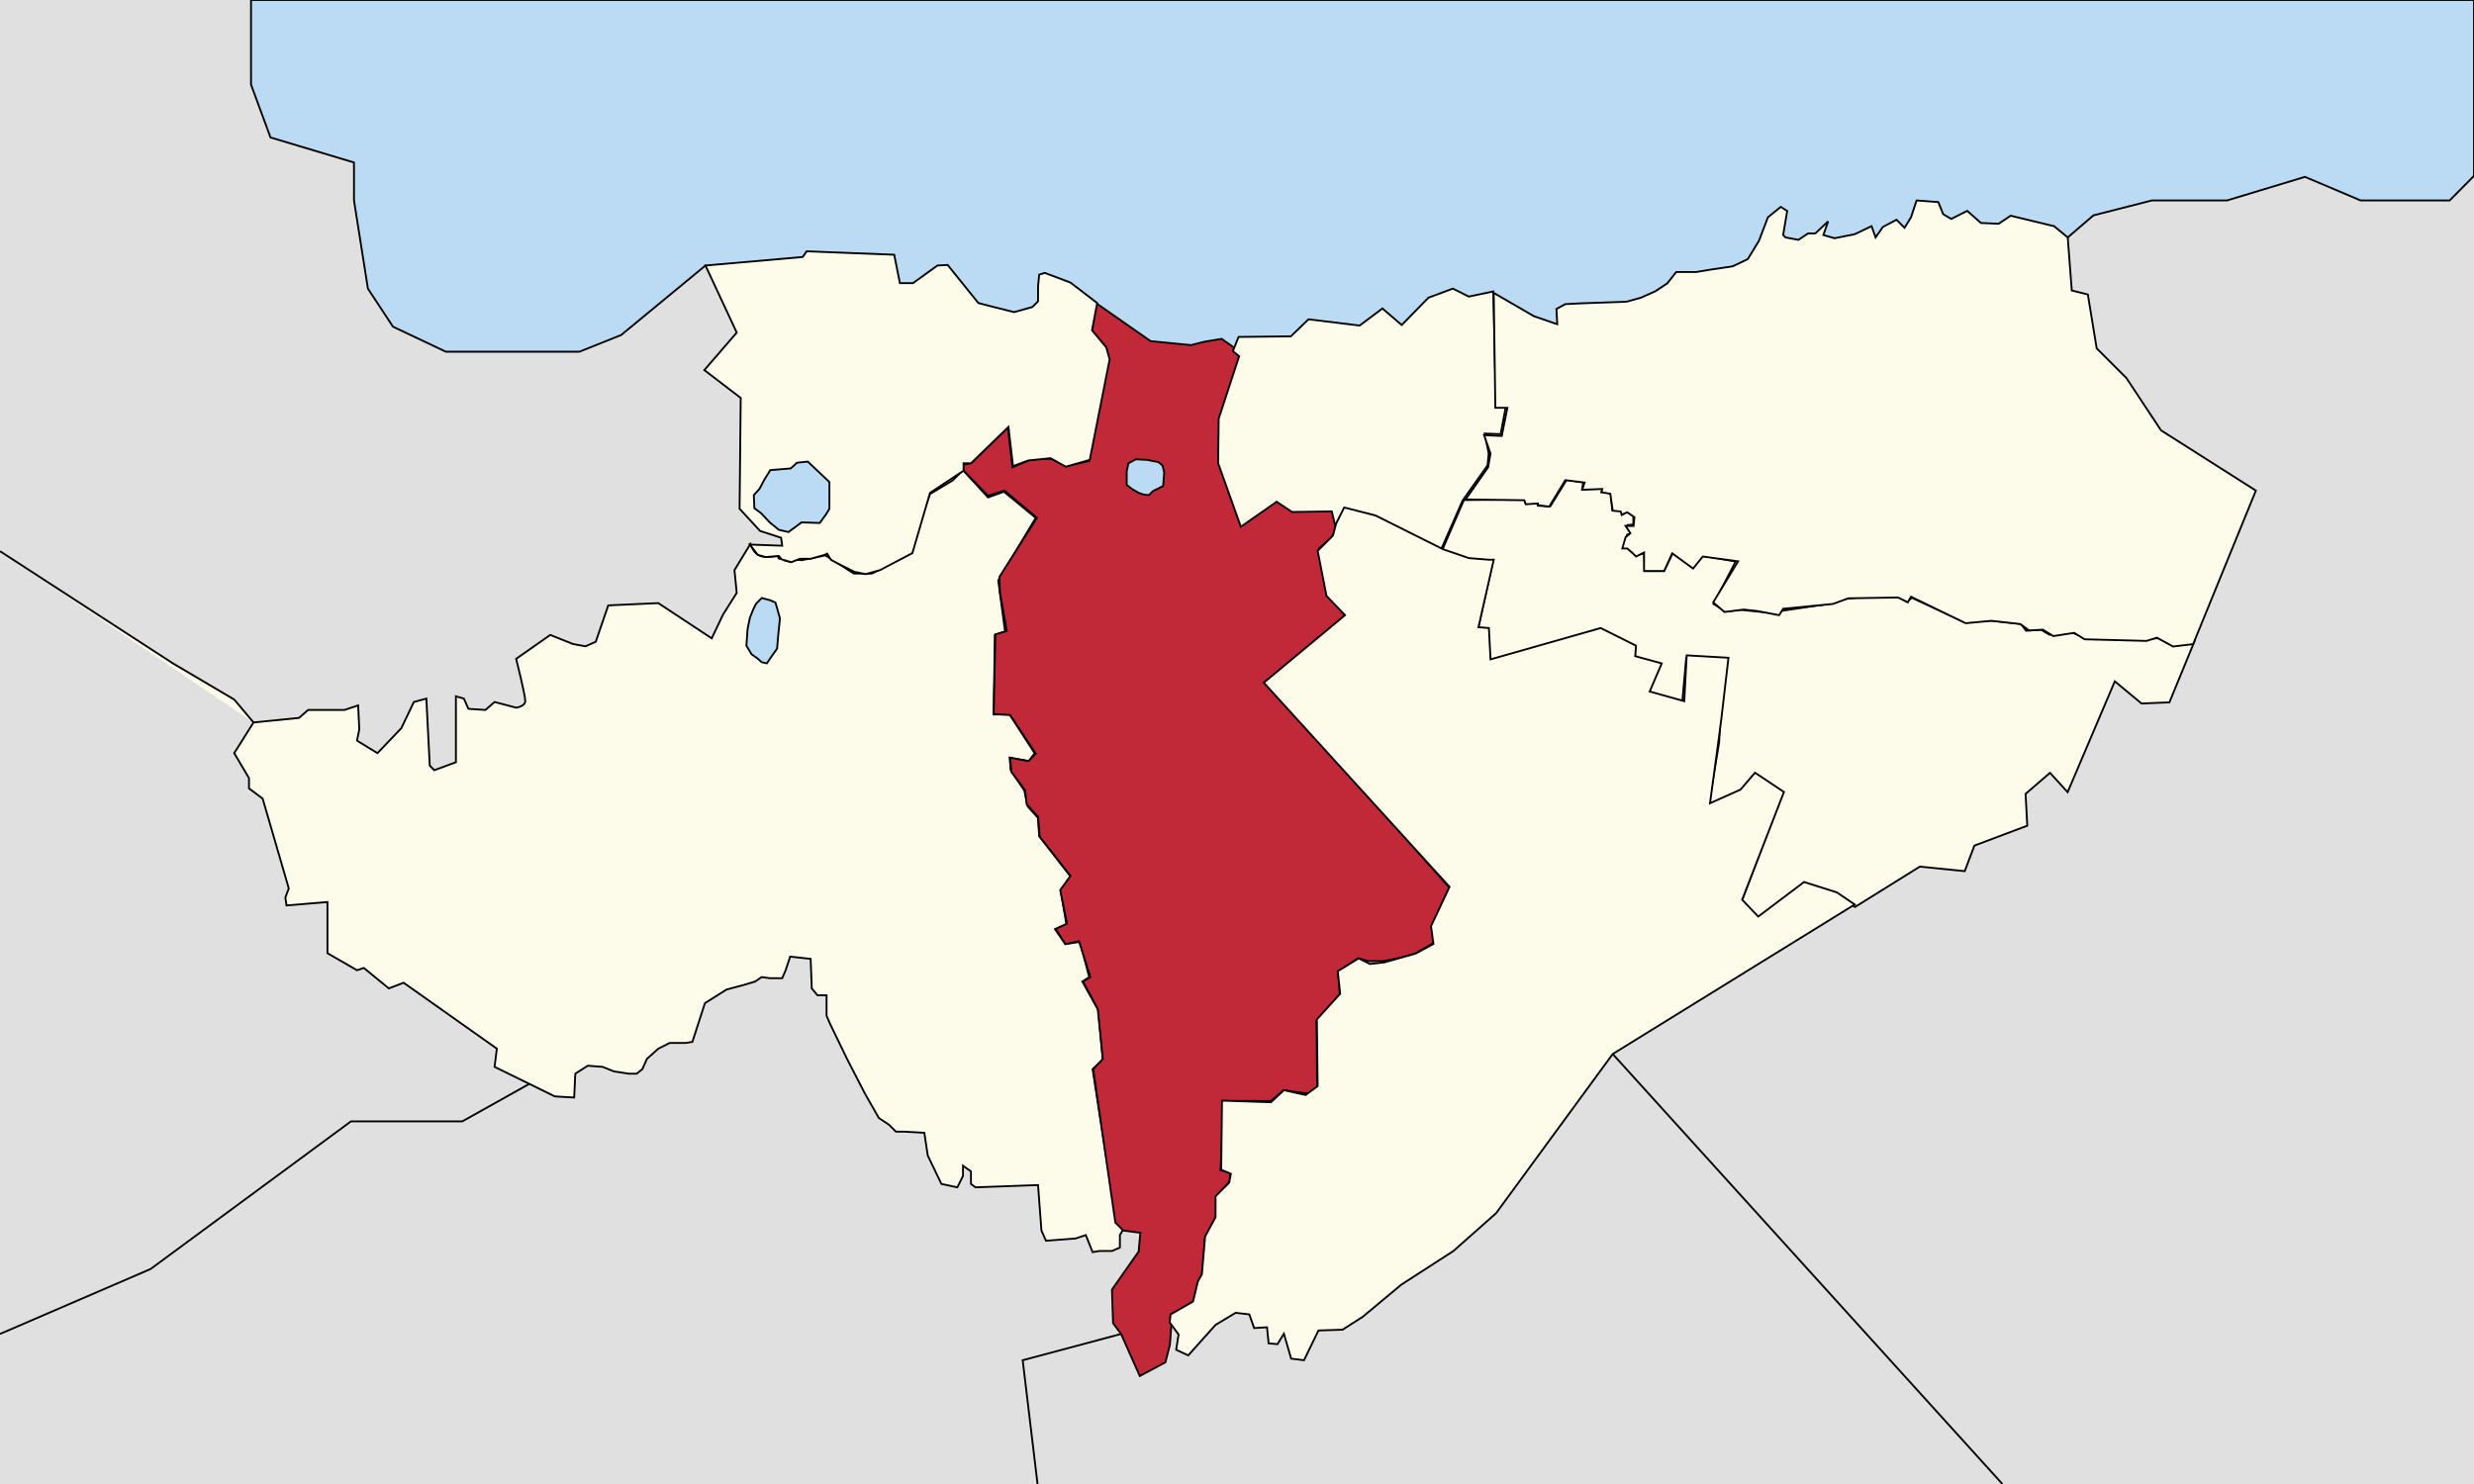
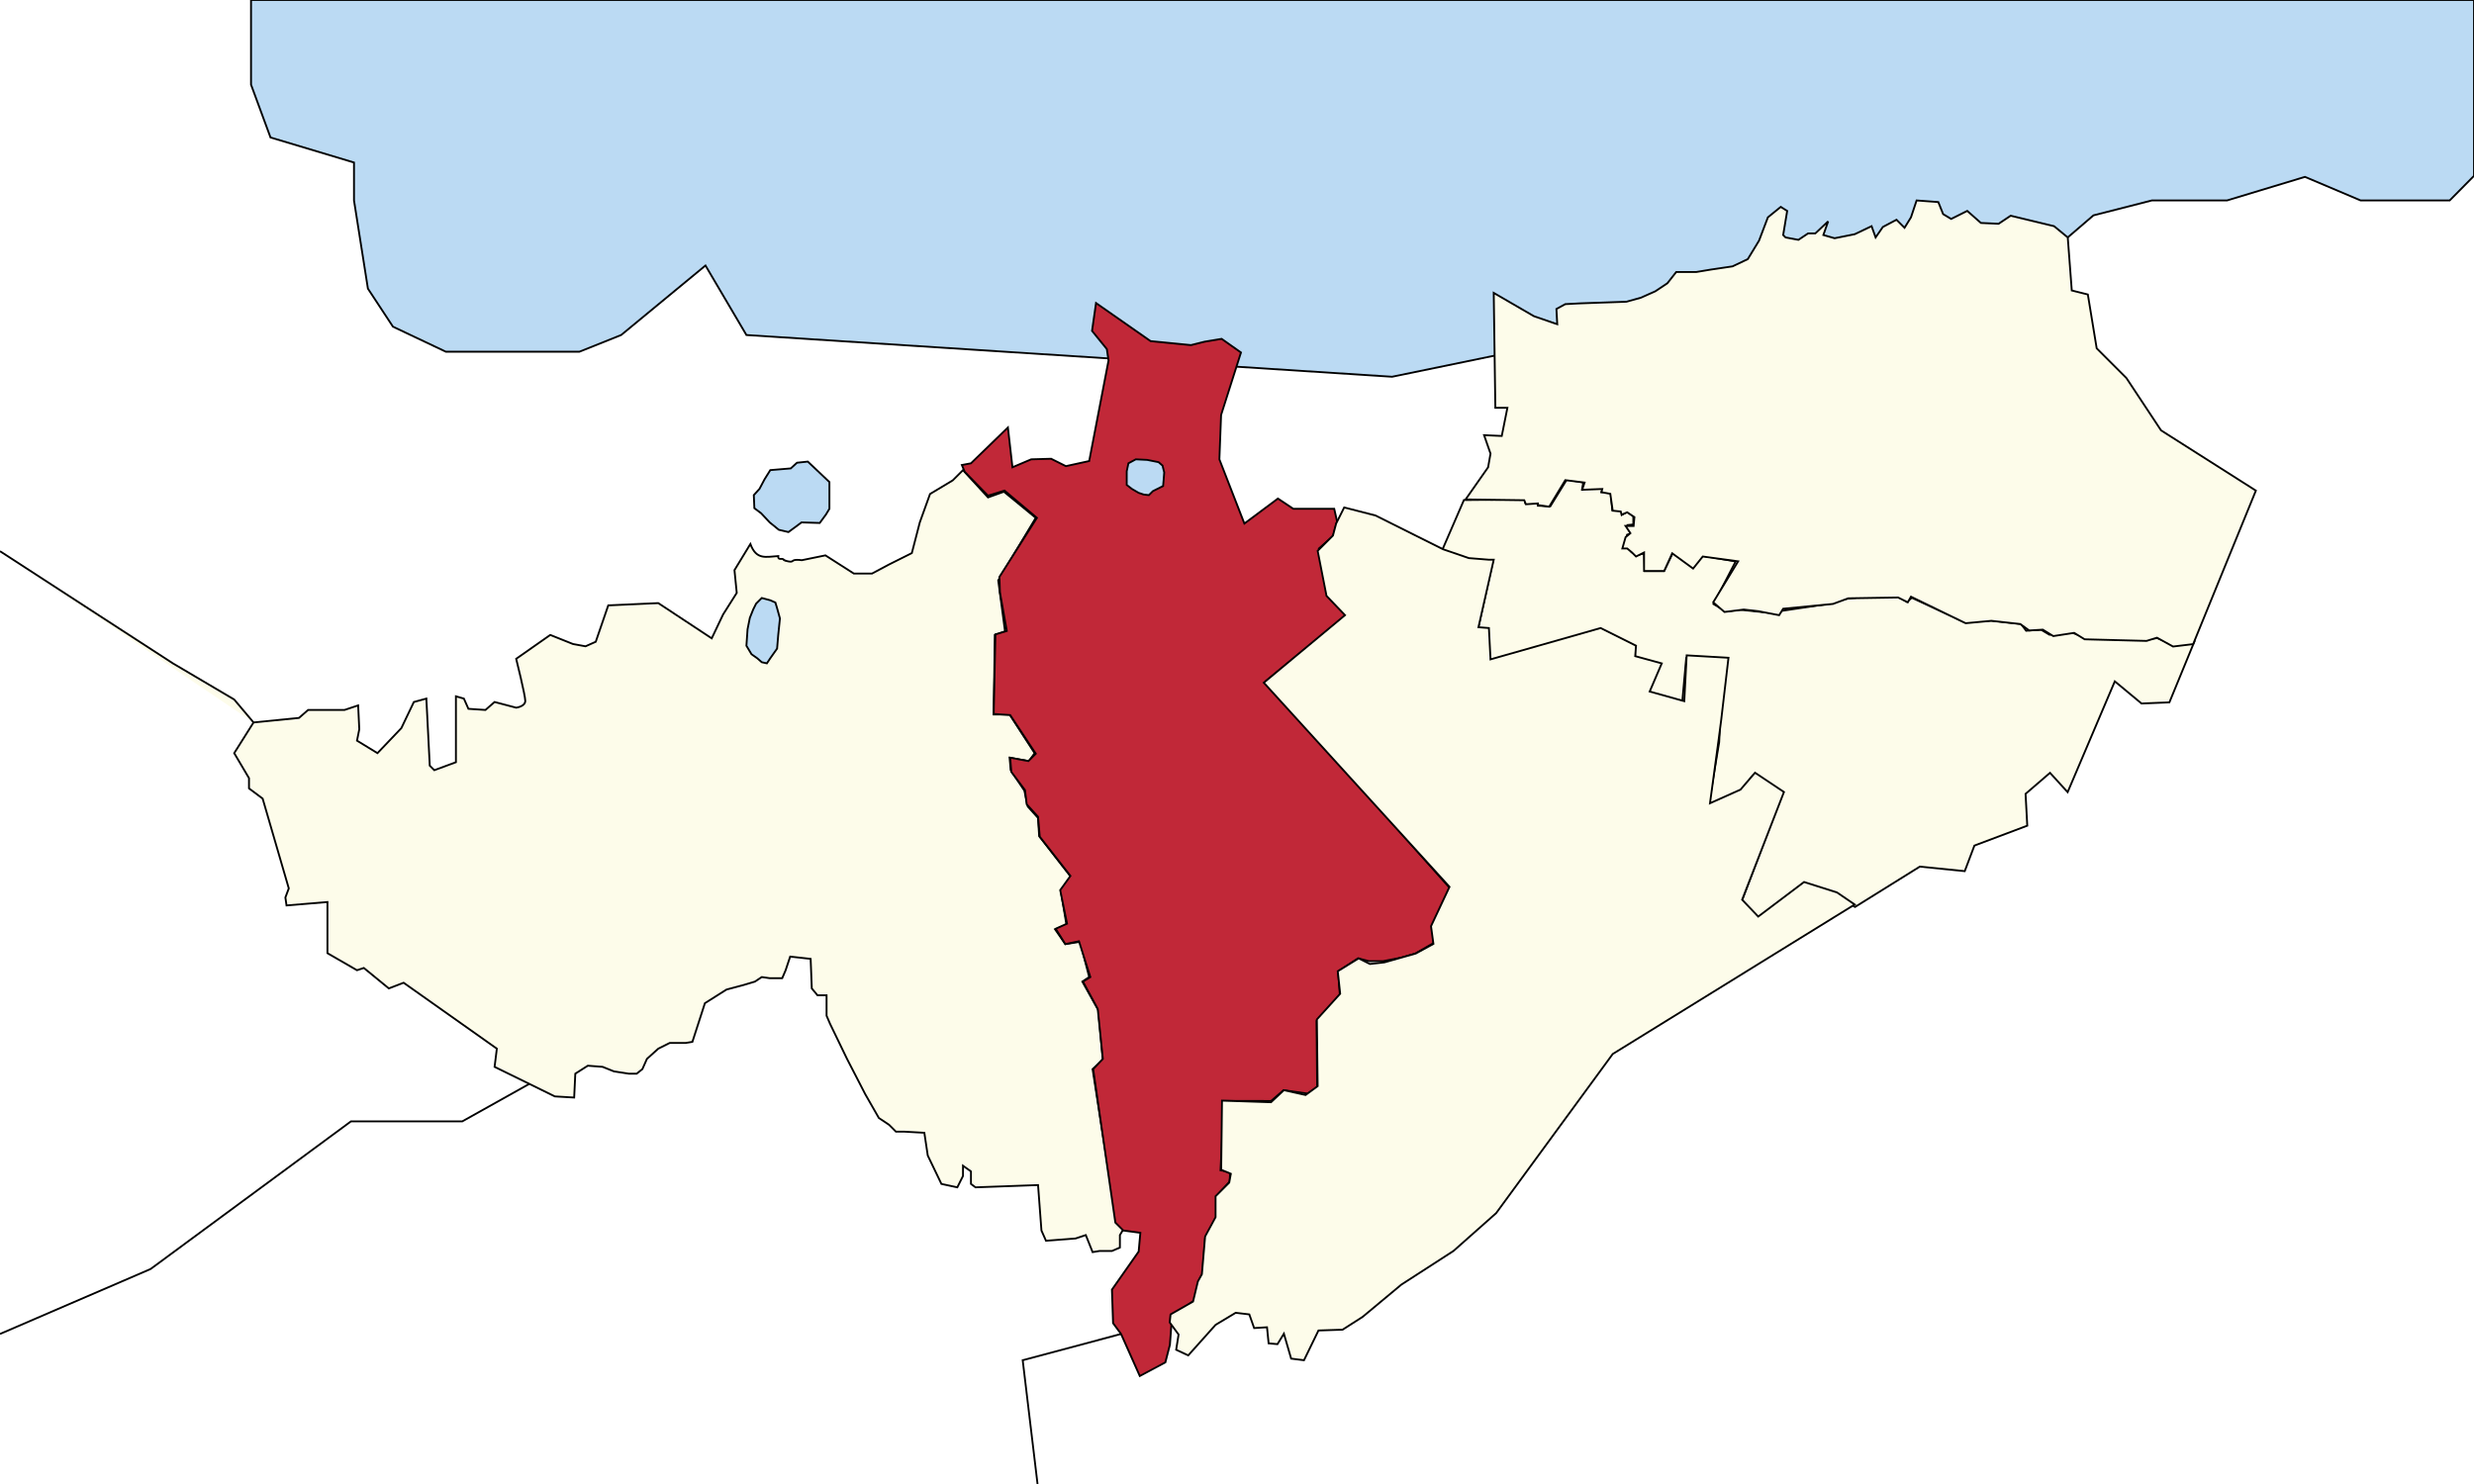
<svg xmlns="http://www.w3.org/2000/svg" xmlns:ns1="http://www.inkscape.org/namespaces/inkscape" xmlns:ns2="http://sodipodi.sourceforge.net/DTD/sodipodi-0.dtd" version="1.1" id="Layer_1" ns1:version="0.46" ns2:version="0.32" ns2:docname="Distritos de Managua.svg" ns1:output_extension="org.inkscape.output.svg.inkscape" x="0px" y="0px" width="1333.333px" height="800px" viewBox="0 0 1333.333 800" enable-background="new 0 0 1333.333 800" xml:space="preserve">
-   <rect fill="#E0E0E0" width="1333.333" height="800" />
  <polygon fill="#BBDAF3" stroke="#000000" points="380.208,143.137 334.773,180.601 312.274,189.6 240.278,189.6 211.779,176.101   198.28,155.593 190.78,108.058 190.78,87.605 145.783,74.106 135.283,45.607 135.283,20.109 135.283,0 1333.333,0 1333.333,94.8   1320.224,108.058 1299.225,108.058 1272.226,108.058 1242.228,95.343 1200.23,108.058 1159.732,108.058 1128.234,116.105   1114.387,127.989 750.252,203.101 402.268,180.602 " />
  <ns2:namedview id="base" ns1:window-height="988" ns1:window-width="1680" ns1:zoom="0.81599998" ns1:pageshadow="2" ns1:pageopacity="0.0" guidetolerance="10.0" borderopacity="1.0" gridtolerance="10.0" objecttolerance="10.0" bordercolor="#666666" pagecolor="#ffffff" ns1:cy="403.15271" showgrid="false" ns1:cx="1320.3148" ns1:window-x="-8" ns1:window-y="-8" ns1:current-layer="Layer_1">
	</ns2:namedview>
  <defs>
    <ns1:perspective ns1:persp3d-origin="666.66669 : 266.66667 : 1" ns1:vp_z="1333.3334 : 400 : 1" ns1:vp_x="0 : 400 : 1" ns2:type="inkscape:persp3d" ns1:vp_y="0 : 1000 : 0" id="perspective3806">
		</ns1:perspective>
    <ns1:perspective ns1:persp3d-origin="372.04724 : 350.78739 : 1" ns1:vp_z="744.09448 : 526.18109 : 1" ns1:vp_x="0 : 526.18109 : 1" ns2:type="inkscape:persp3d" ns1:vp_y="0 : 1000 : 0" id="perspective2833">
		</ns1:perspective>
  </defs>
  <path id="path2871" ns2:nodetypes="ccccccccccccccccccccccccccccccccccccccccccccccccccccccccccccccccccccccccccccccccccccccccccscccccccccccccsscsscccccccccccccccccccccccccccccccccccccccc" fill="#FDFCEA" stroke="#000000" d="  M605.393,662.745l-1.839,3.063v6.74l-4.289,1.839h-6.74L588.848,675l-3.676-9.191l-5.515,1.839l-15.932,1.226l-2.451-5.516  l-1.838-24.51l-33.701,1.226l-2.451-1.838v-6.74l-4.289-3.063v5.515l-3.063,6.127l-8.579-1.838L500,622.917l-1.838-12.255  l-11.029-0.613h-4.29l-3.676-3.676l-5.515-3.677l-7.354-12.868l-9.804-18.995l-9.191-18.995l-1.838-4.289V536.52h-4.902  l-3.063-3.677l-0.612-15.931l-11.03-1.226l-2.45,7.353l-1.839,4.289h-6.74l-4.289-0.612l-3.677,2.451l-6.127,1.838l-9.191,2.451  l-11.642,7.353l-6.74,20.834l-3.677,0.612h-8.578l-6.128,3.063l-6.127,5.515l-2.451,5.515l-3.063,2.451h-4.29l-7.965-1.226  l-6.128-2.45l-7.966-0.613l-6.74,4.289l-0.612,12.868l-10.417-0.613l-32.476-15.931l1.226-9.805l-50.245-35.539l-7.966,3.063  l-13.48-11.029l-3.677,1.226l-15.931-9.191v-27.573l-22.059,1.838l-0.613-4.289l1.838-4.901l-14.093-48.407L134.191,425v-5.515  l-7.966-13.48l10.417-16.544l24.51-2.451l4.902-4.289h19.608l7.353-2.451l0.613,12.868l-1.226,6.127l11.029,6.74l12.868-13.48  l6.74-14.093l6.74-1.838l1.838,36.152l2.451,2.451l11.642-4.289v-35.54l4.289,1.226l2.451,5.515l9.191,0.613l4.902-4.29  l11.643,3.064c0,0,4.902-0.613,4.902-3.677c0-3.063-4.902-22.671-4.902-22.671l18.382-12.868l12.254,4.902l6.74,1.226l5.515-2.451  l6.74-19.608l26.961-1.226l28.799,18.995l6.128-12.868l7.353-11.642l-1.226-12.255l8.579-14.093  c3.246,8.819,8.464,6.875,15.021,6.498c-0.342,2.263,1.831,1.24,2.591,1.656c0.958,0.525-0.059,0.313,0.437,0.452  c0.504,0.14,2.147,0.831,0.333,0.279c0.897,0.247,1.59,0.41,2.132,0.51c2.954,0.543,1.463-0.808,4.529-0.849  c0.656-0.008,1.521,0.043,2.684,0.186l12.714-2.604l15.319,9.804h9.804l9.191-4.902l7.353-3.676l4.902-2.451l4.289-16.544  l5.515-15.319l12.255-7.353l5.515-5.515l13.48,14.706l8.578-3.064l17.157,14.093l-20.221,33.701l3.677,27.574l-5.515,1.838  l-0.613,42.892h8.578l13.48,20.833l-3.063,4.289l-10.417-1.838l0.613,6.74l7.353,11.029l1.839,8.578l5.515,6.128l0.612,9.804  l17.157,22.059l-5.515,7.354l3.063,18.382l-6.128,2.451l5.516,7.966l7.965-1.226l4.902,18.995l-3.677,2.451l8.579,15.318  l2.45,26.961l-5.515,4.901l12.868,82.721L605.393,662.745z" />
  <path id="path2873" fill="#C12838" stroke="#000000" d="M614.277,741.789l-10.11-22.672l-4.29-5.82l-0.612-18.076l14.399-20.527  l0.919-10.11l-9.19-1.226l-4.29-4.289l-11.948-82.721l5.208-5.515l-2.757-26.96l-7.966-14.706l3.983-2.451l-6.128-19.302  l-7.353,1.532l-5.209-8.272l6.128-2.757l-3.677-18.076l5.515-7.659l-16.544-21.14l-0.919-10.724l-6.128-6.74l-0.919-7.659  l-7.353-9.804l-0.613-7.659l9.804,1.838l3.983-3.982l-13.787-20.833l-8.885-0.613l0.919-42.892l6.128-1.838l-3.677-20.833  l-0.307-8.272l20.221-31.863l-17.463-14.706l-8.885,2.757l-12.562-12.868l-1.531-3.677l4.901-0.919l19.914-19.301l2.451,21.446  l10.11-4.289l10.723-0.307l7.966,3.983l12.562-2.757l10.417-54.228l-0.919-6.127l-7.966-9.804l2.145-15.012l29.411,20.527  l21.753,2.145l7.353-1.838l9.191-1.532l10.417,7.353l-10.723,33.701l-0.919,23.897l13.48,34.62l18.076-13.48l8.273,5.515h22.059  l1.531,6.74l-2.145,7.966l-7.66,6.74l4.596,23.897l10.418,11.948l-43.506,35.54l98.959,111.52l-9.191,20.527l0.613,9.19  l-10.111,5.821l-7.658,2.145l-9.498,1.839h-7.66l-5.82-1.532l-10.723,7.047l0.918,12.867l-12.561,13.787l0.307,36.151l-5.209,3.064  l-12.867-1.839l-6.74,5.821H659.62l-1.838,37.378l5.208,0.919l-0.307,5.208l-7.046,7.659v11.643l-6.128,11.029l-1.532,19.302  l-1.531,3.063l-2.145,10.723l-3.983,3.063l-3.982,2.451l-4.596,2.451l-1.226,16.544l-2.451,9.498L614.277,741.789z" />
-   <path id="path2875" fill="#FDFCEA" stroke="#000000" d="M591.299,163.358l-14.399-11.029l-13.787-5.208l-3.063,0.919l-0.612,6.434  v7.965l-3.063,3.064l-9.805,2.757l-12.255-3.063l-7.046-1.838l-16.545-20.527l-5.515,0.306l-13.174,9.498h-7.047l-3.063-15.318  l-47.182-1.838l-2.145,3.063l-52.39,4.596l16.851,36.152l-17.463,20.221l19.607,15.012l-0.612,59.743l11.029,11.949l11.336,3.676  l0.612,4.289l-17.463-0.612l4.289,5.515l4.289,1.225l7.047-0.613l1.532,1.838l5.208,1.532l4.596-1.838h5.821l7.659-2.145  l1.226-0.613l2.145,3.37l5.82,3.063l6.74,3.37l6.128,1.226l7.659-2.145l17.463-9.191l9.498-32.475l18.076-11.949v-3.983h3.982  l20.221-19.608l2.451,21.14l8.271-3.063l11.949-1.226l8.271,4.596l12.868-3.677l10.723-54.228l-1.838-6.434l-7.659-9.191  L591.299,163.358z" />
  <path id="path2877" fill="#BBDAF3" stroke="#000000" d="M424.938,286.826l7.047-5.208l9.804,0.306l3.37-4.595l1.839-3.064v-14.399  l-11.643-11.029l-5.821,0.612l-3.37,3.064l-11.029,0.919l-3.063,4.902l-2.758,5.208l-3.063,3.37l0.307,7.047l3.676,2.757  l4.596,4.902l4.902,3.983L424.938,286.826z" />
  <path id="path2879" fill="#BBDAF3" stroke="#000000" d="M415.135,354.841l3.677-5.208l0.612-7.353l0.919-8.885l-1.531-5.515  l-0.919-3.063l-2.758-1.226l-4.596-1.226l-3.063,3.063l-1.532,3.064l-1.838,4.596l-1.226,6.127l-0.612,8.885l2.757,4.596  l3.063,2.145l2.451,2.145l2.758,0.613L415.135,354.841z" />
  <path id="path2881" fill="#BBDAF3" stroke="#000000" d="M621.323,264.767l5.515-2.757l0.307-3.37l0.307-3.983l-0.919-3.676  l-2.145-1.838l-6.128-1.226l-6.127-0.306l-3.983,2.145l-0.919,4.289v3.677v3.676l2.757,2.145l3.677,2.145l2.758,0.919l2.757,0.306  L621.323,264.767z" />
-   <path id="path2893" fill="#FDFCEA" stroke="#000000" d="M664.447,189.294l3.37,2.757l-11.029,33.701l-0.306,23.897l12.254,34.313  l19.301-13.48l8.273,5.515l21.445-0.307l1.838,7.659l4.289-7.966l16.545,4.29l35.846,17.463l11.949-27.268l13.48-18.995l0.611-6.434  l-2.145-10.723l8.578,0.307l2.758-14.706h-5.209l-1.531-62.194l-13.174,2.758l-8.578-4.29l-13.174,4.902l-14.4,14.706l-10.416-8.885  l-12.256,9.191l-27.572-3.37l-9.498,9.191l-28.186,0.307L664.447,189.294z" />
  <path id="path2895" fill="#FDFCEA" stroke="#000000" d="M999.747,488.927l34.926-21.753l24.203,2.451l5.209-13.786l28.492-10.724  l-0.918-17.156l13.174-11.336l9.498,10.416l25.428-59.742l14.4,11.948l15.012-0.612l13.48-32.782l-11.643,1.532l-8.271-3.37  l-11.336,0.919l-28.492-1.532l-6.434-2.451l-11.949,1.226l-4.596-2.757l-7.965,0.613l-2.758-3.677l-16.238-1.838l-14.094,0.919  l-28.492-13.174l-2.758,2.145l-4.9-3.37l-20.221,0.919l-7.967,0.919l-7.658,2.451l-26.654,3.983l-1.533,1.532l-12.254-1.226  l-8.578-0.919l-7.66,0.919l-6.74-3.983l11.949-22.978l-18.076-3.064l-4.902,5.515l-10.723-7.353l-4.902,10.11h-10.416l-0.307-9.498  l-3.982,0.919l-1.533-1.532h-1.225l-1.838-2.451l-2.451-0.307l1.838-6.74l1.838-0.613l-1.531-4.596l3.062-0.307v-4.595l-3.369-2.145  l-2.758,1.532v-2.451h-5.209l-0.918-9.804h-4.902l0.613-2.145l-11.029,0.307l0.611-3.37l-8.885-1.532l-8.885,14.399l-6.74-0.306  l-0.305-1.532h-6.436l0.307-1.838l-33.395,0.306l-11.947,27.574l11.947,4.595l15.625,0.919l-7.965,36.152l5.209,0.613l1.225,17.157  l58.824-16.851l19.301,8.579v6.434l13.174,3.983l-6.434,15.012l18.689,4.902l2.145-23.897l22.059,1.226l-3.678,31.25l-0.611,12.868  l-5.516,33.395l16.238-6.128l7.354-9.191l15.93,10.11l-21.752,57.292l8.578,10.11l24.51-18.995l17.158,5.515L999.747,488.927z" />
  <path id="path2897" fill="#FDFCEA" stroke="#000000" d="M789.862,269.237l31.631,0.433l0.865,2.167l6.5-0.434v0.867l6.064,0.867  l8.666-14.298l10.398,1.3l-1.299,3.899l10.832-0.433l-0.434,1.733l4.766,0.867l1.301,9.099l4.332,0.433l0.434,1.733l3.033-1.3  l3.898,2.6l-0.434,4.766h-4.332l2.6,3.899l-2.6,2.167l-1.732,6.066h2.6l2.6,2.167l2.166,2.166l4.332-2.166v9.965h10.832l4.334-9.532  l11.264,8.232l5.199-6.5l19.064,2.6l-13.432,22.097l6.066,5.2l10.398-1.3l7.799,0.866l11.266,2.167l2.166-3.466l26.863-2.6  l8.232-3.033l26.863-0.434l5.199,2.6l1.732-3.033l29.463,14.298l13.865-1.3l15.598,1.733l4.766,3.466l7.367-0.434l5.633,3.466  l11.264-1.733l5.633,3.466l33.363,0.867l5.633-1.733l8.664,4.766l10.832-1.3l33.797-82.756l-51.127-32.496l-18.631-28.163  l-16.031-16.031l-4.766-29.03l-8.666-2.166l-2.166-28.596l-7.367-6.066l-23.396-5.633l-6.498,4.333l-9.533-0.434l-7.365-6.499  l-8.666,4.333l-4.332-2.6l-2.6-6.5l-11.699-0.867l-3.033,9.099l-3.465,5.632l-4.334-4.333l-7.365,3.899l-3.898,5.633l-2.168-6.066  l-9.098,4.333l-10.832,2.167l-6.066-1.733l2.6-7.365l-6.932,6.499h-3.9l-5.199,3.466l-6.932-1.3l-1.301-1.3l2.166-12.998  l-3.465-2.167l-6.934,5.633l-4.766,12.565l-6.066,9.965l-8.232,3.899l-11.697,1.733l-7.799,1.3h-10.832l-4.766,6.066l-6.5,4.333  l-7.799,3.466l-7.799,2.166l-24.697,0.867l-8.232,0.434l-4.766,2.6l0.434,8.232l-12.564-4.333l-21.664-12.565l0.865,61.958h6.5  l-3.033,15.165l-9.531-0.433l3.465,9.965l-1.299,7.366L789.862,269.237z" />
  <path id="path2899" fill="#FDFCEA" stroke="#000000" d="M999.569,487.607l-130.416,80.59l-62.826,85.789l-22.963,20.363  L755.2,692.548l-20.797,17.331l-10.832,6.932l-12.998,0.434l-7.799,16.031l-6.932-0.866l-3.9-13.432l-3.467,5.633l-4.766-0.434  l-0.865-8.666l-6.934,0.434l-2.6-7.365l-7.366-0.867l-10.832,6.499l-14.731,16.465l-6.499-3.033l1.3-8.232l-4.766-6.499l0.434-4.332  l12.132-6.933l2.6-10.832l2.166-3.899l1.733-20.364l5.632-10.398v-11.266l7.366-7.365l0.866-4.766l-5.199-2.167l0.434-37.262  l26.43,0.866l6.932-6.499l11.699,2.6l6.498-4.766l-0.434-35.962l12.566-13.865l-1.301-12.132l11.266-6.932l6.066,3.032l7.799-0.866  l16.896-4.766l9.533-5.2l-1.301-9.531l9.967-21.23L681.11,368.023l43.762-36.395l-9.965-10.398l-4.768-24.264l8.232-8.232  l1.734-6.499l4.332-8.666l16.898,4.333l36.395,18.197l13.865,4.766l10.832,0.867h2.6l-8.232,36.395l5.633,0.434l0.865,16.897  l59.359-16.897l19.064,9.532l-0.434,5.633l14.299,3.899l-6.5,15.165l18.631,5.199l1.301-24.697l22.529,1.3l-3.898,33.362  l-1.301,9.966l-4.766,35.095l16.465-7.365l7.799-9.099l15.598,10.398l-22.531,58.059l8.666,9.1l24.697-18.631l17.764,5.632  L999.569,487.607z" />
  <path id="Nebraska" fill="#FDFCEA" d="M548.267,921.399l-4.101-0.3l-4.1-0.2l0.1-1.6l0.101-1.6l0.1-1.601l0.101-1.6l0.1-1.601  l0.101-1.6l0.1-1.601l0.1-1.6l0.101-1.6l0.1-1.601l0.101-1.6l0.1-1.601l0.1-1.6l0.101-1.6l0.1-1.5l0.101-1.601l-1.801-0.2l-2.3-0.1  l-2.3-0.2l-2.2-0.1l-2.3-0.2l-2.3-0.1l-2.3-0.2l-2.301-0.2l-2.3-0.1l-2.3-0.2l-2.3-0.2l-2.2-0.101l-2.3-0.199l-2.3-0.2l-2.3-0.2  l-2.301-0.2l-2.3-0.2l0.3-3.199l0.2-3.101l0.3-3.2l0.301-3.199l0.199-3.2l0.301-3.2l0.199-3.2l0.301-3.2l0.3-3.199l0.2-3.101  l0.3-3.2l0.3-3.2l0.2-3.199l0.3-3.2l0.2-3.2l0.3-3.2l3.2,0.301l3.2,0.3l3.1,0.2l3.2,0.3l3.2,0.2l3.199,0.3l3.2,0.2l3.101,0.199  l3.199,0.2l3.2,0.2l3.2,0.3l3.2,0.2l3.2,0.2l3.199,0.1l3.101,0.2l3.2,0.2l3.199,0.199l3.2,0.2l3.2,0.101l3.2,0.199l3.2,0.101  l3.1,0.2l3.2,0.1l3.2,0.2l3.2,0.1l3.199,0.101l3.2,0.1l3.2,0.101l3.2,0.1l3.2,0.1l3.1,0.101l3.2,0.1l1.6,0.101h0.2l0.4,0.5l0.1,0.1  l2,1.4h0.1h0.2l0.101,0.1l0.8,0.5l0.7,0.8l2.6,1.101l0.2,0.3v0.3l0.3,0.1l1.3,0.5l0.5,0.101l0.5-0.101l0.2-0.1l0.4-0.3l0.1-0.101  l0.1-0.1l0.3-0.7v-0.3l0.2-0.2l0.2-0.2l0.2-0.1l0.5-0.1l1.3,0.399l0.7-0.2h0.3l0.4,0.301l0.2,0.1l0.399-0.1l0.8-0.301l0.4-0.1  l1.3,0.3h0.5l3.8-0.6l0.5,0.1l0.301,0.2l0.399,0.3l0.5,0.8l0.7,0.601l0.4,0.3l0.399,0.2l0.5,0.2h0.9l0.2,0.1l0.399,0.2l0.601,0.1  l0.1,0.101l0.2,0.199l0.2,0.2l0.3,0.101l1.7,0.199l0.3,0.2l0.3,0.2l0.2,0.4l0.1,0.199l0.101,0.2l0.1,0.101l0.2,0.199h0.2h0.8h0.2  l0.3,0.101l0.2,0.1l0.1,0.2l-0.1,0.2l-0.101,0.2l-0.1,0.2v0.399l0.2,0.3l0.8,0.601l0.2,0.399v0.5l0.2,0.301l0.399,0.3l2.4,0.399  l0.8,0.101l0.5,0.2l0.3,0.199l0.3,1.101l-0.3,1.1l-0.1,1.101l0.6,0.8l0.101,0.399l0.199,0.2l0.2,0.4l0.101,0.399l0.1,0.601l-0.1,0.5  l-0.2,0.399l-0.101,0.5l0.2,0.601l0.3,0.399l0.601,0.4l0.399,0.3l0.2,0.5v0.5v0.5l0.101,0.601l0.5,0.699l0.8,0.5l0.7,0.601l0.199,1  l-0.1,0.2l-0.2,0.5v0.3l0.101,0.3l0.3,0.6l0.1,0.2l1.1,1.2l0.2,0.6l-0.1,0.5l-0.2,0.4l-0.1,0.5l0.1,0.4v0.1l-0.1,0.1l-0.2,0.301  l-0.1,0.199v0.2v1.101v0.5l0.199,0.5l0.2,0.199v0.2l-0.1,0.5V885l0.399,0.3l0.301-0.101l0.399-0.199l0.101-0.101l0.199,0.101  l0.301,0.199l0.1,0.2l-0.1,0.2l-0.101,0.3l-0.1,0.3v0.2l0.1,0.3l0.3,0.2l0.7,0.2h0.2h0.1l0.101,0.3l-0.101,1v0.3l-0.5,1.7  l0.301,0.101l0.899,0.3l0.3,0.1l0.2,0.2l-0.3,0.5l-0.4,0.5l-0.199,0.1l-0.2,1.101l0.1,0.399l0.2,0.301l0.9,0.3l0.199,0.2  l-0.399,0.199l0.1,0.4v0.8l0.101,0.4l-0.2,0.7l-0.101,0.199v0.2h0.101v0.101v0.1l0.1,0.1l0.1,0.2l-0.1,0.2l-0.1,0.1v0.2l0.1,0.3  l0.1,0.2l0.4,0.3l0.1,0.301v0.199l-0.1,0.5l0.1,0.4l0.2,0.6l0.101,0.7l-0.101,0.4l-0.2,0.5v0.6v0.301l0.2,0.399v0.2l-0.399,0.6  l-0.2,0.301l-0.101,0.1l-0.1,0.3v0.3l0.1,0.3l0.101,0.101l0.1,0.3l0.2,0.4l1,0.399l0.4,0.3l0.199,0.5v0.601l-0.1,0.399l-0.1,0.7  l0.1,0.601l0.2,0.3l0.4,0.1l0.5,0.101l0.3,0.3v0.3l-0.101,0.3l0.101,0.4l0.1,0.3l0.4,0.5l0.1,0.4v0.1v0.4v0.199l0.1,0.2l0.301,0.5  l0.3,0.7v0.1l-0.101,0.2l-0.199,0.2l-0.2,0.2l0.1,0.3l0.3,0.1l0.4-0.1h0.4l0.3,0.3l0.2,0.3l0.199,0.301l0.2,0.399l0.3,0.101l0.7,0.1  l0.4,0.1l0.2,0.301l-0.101,0.3l-0.3,0.6l0.601,0.7l0.3,0.4l0.1,0.399l0.6,0.601v0.1v0.3l-0.199,0.5L668.967,923v0.399l0.3,0.3  l0.9,0.2l0.3,0.101l0.5,0.5l-4.1,0.1h-4.1h-4h-4.101h-4.1l-4.101-0.1h-4.1h-4.1l-4.101-0.101h-4.1l-4.101-0.1l-4.1-0.101h-4.1  l-4.101-0.1l-4.1-0.1l-4.1-0.2l-4.101-0.101l-4.1-0.1l-4-0.1l-4.1-0.2l-4.101-0.101l-4.1-0.199l-4.101-0.2l-4.1-0.2l-4.1-0.1  l-4.101-0.2l-4.1-0.3l-4.101-0.2l-4-0.2L548.267,921.399L548.267,921.399z" />
-   <line fill="#BBDAF3" stroke="#000000" x1="869.153" y1="568.197" x2="1079.167" y2="800" />
  <polyline fill="none" stroke="#000000" points="604.167,719.117 551.167,733.275 559.167,800 " />
  <polyline fill="none" stroke="#000000" points="285.262,584.305 249.167,604.5 189.167,604.5 81.167,684.099 0,719.117 " />
  <polyline fill="#FDFCEA" stroke="#000000" points="136.642,389.461 126.226,377.101 93.167,357.598 0,297.138 " />
</svg>